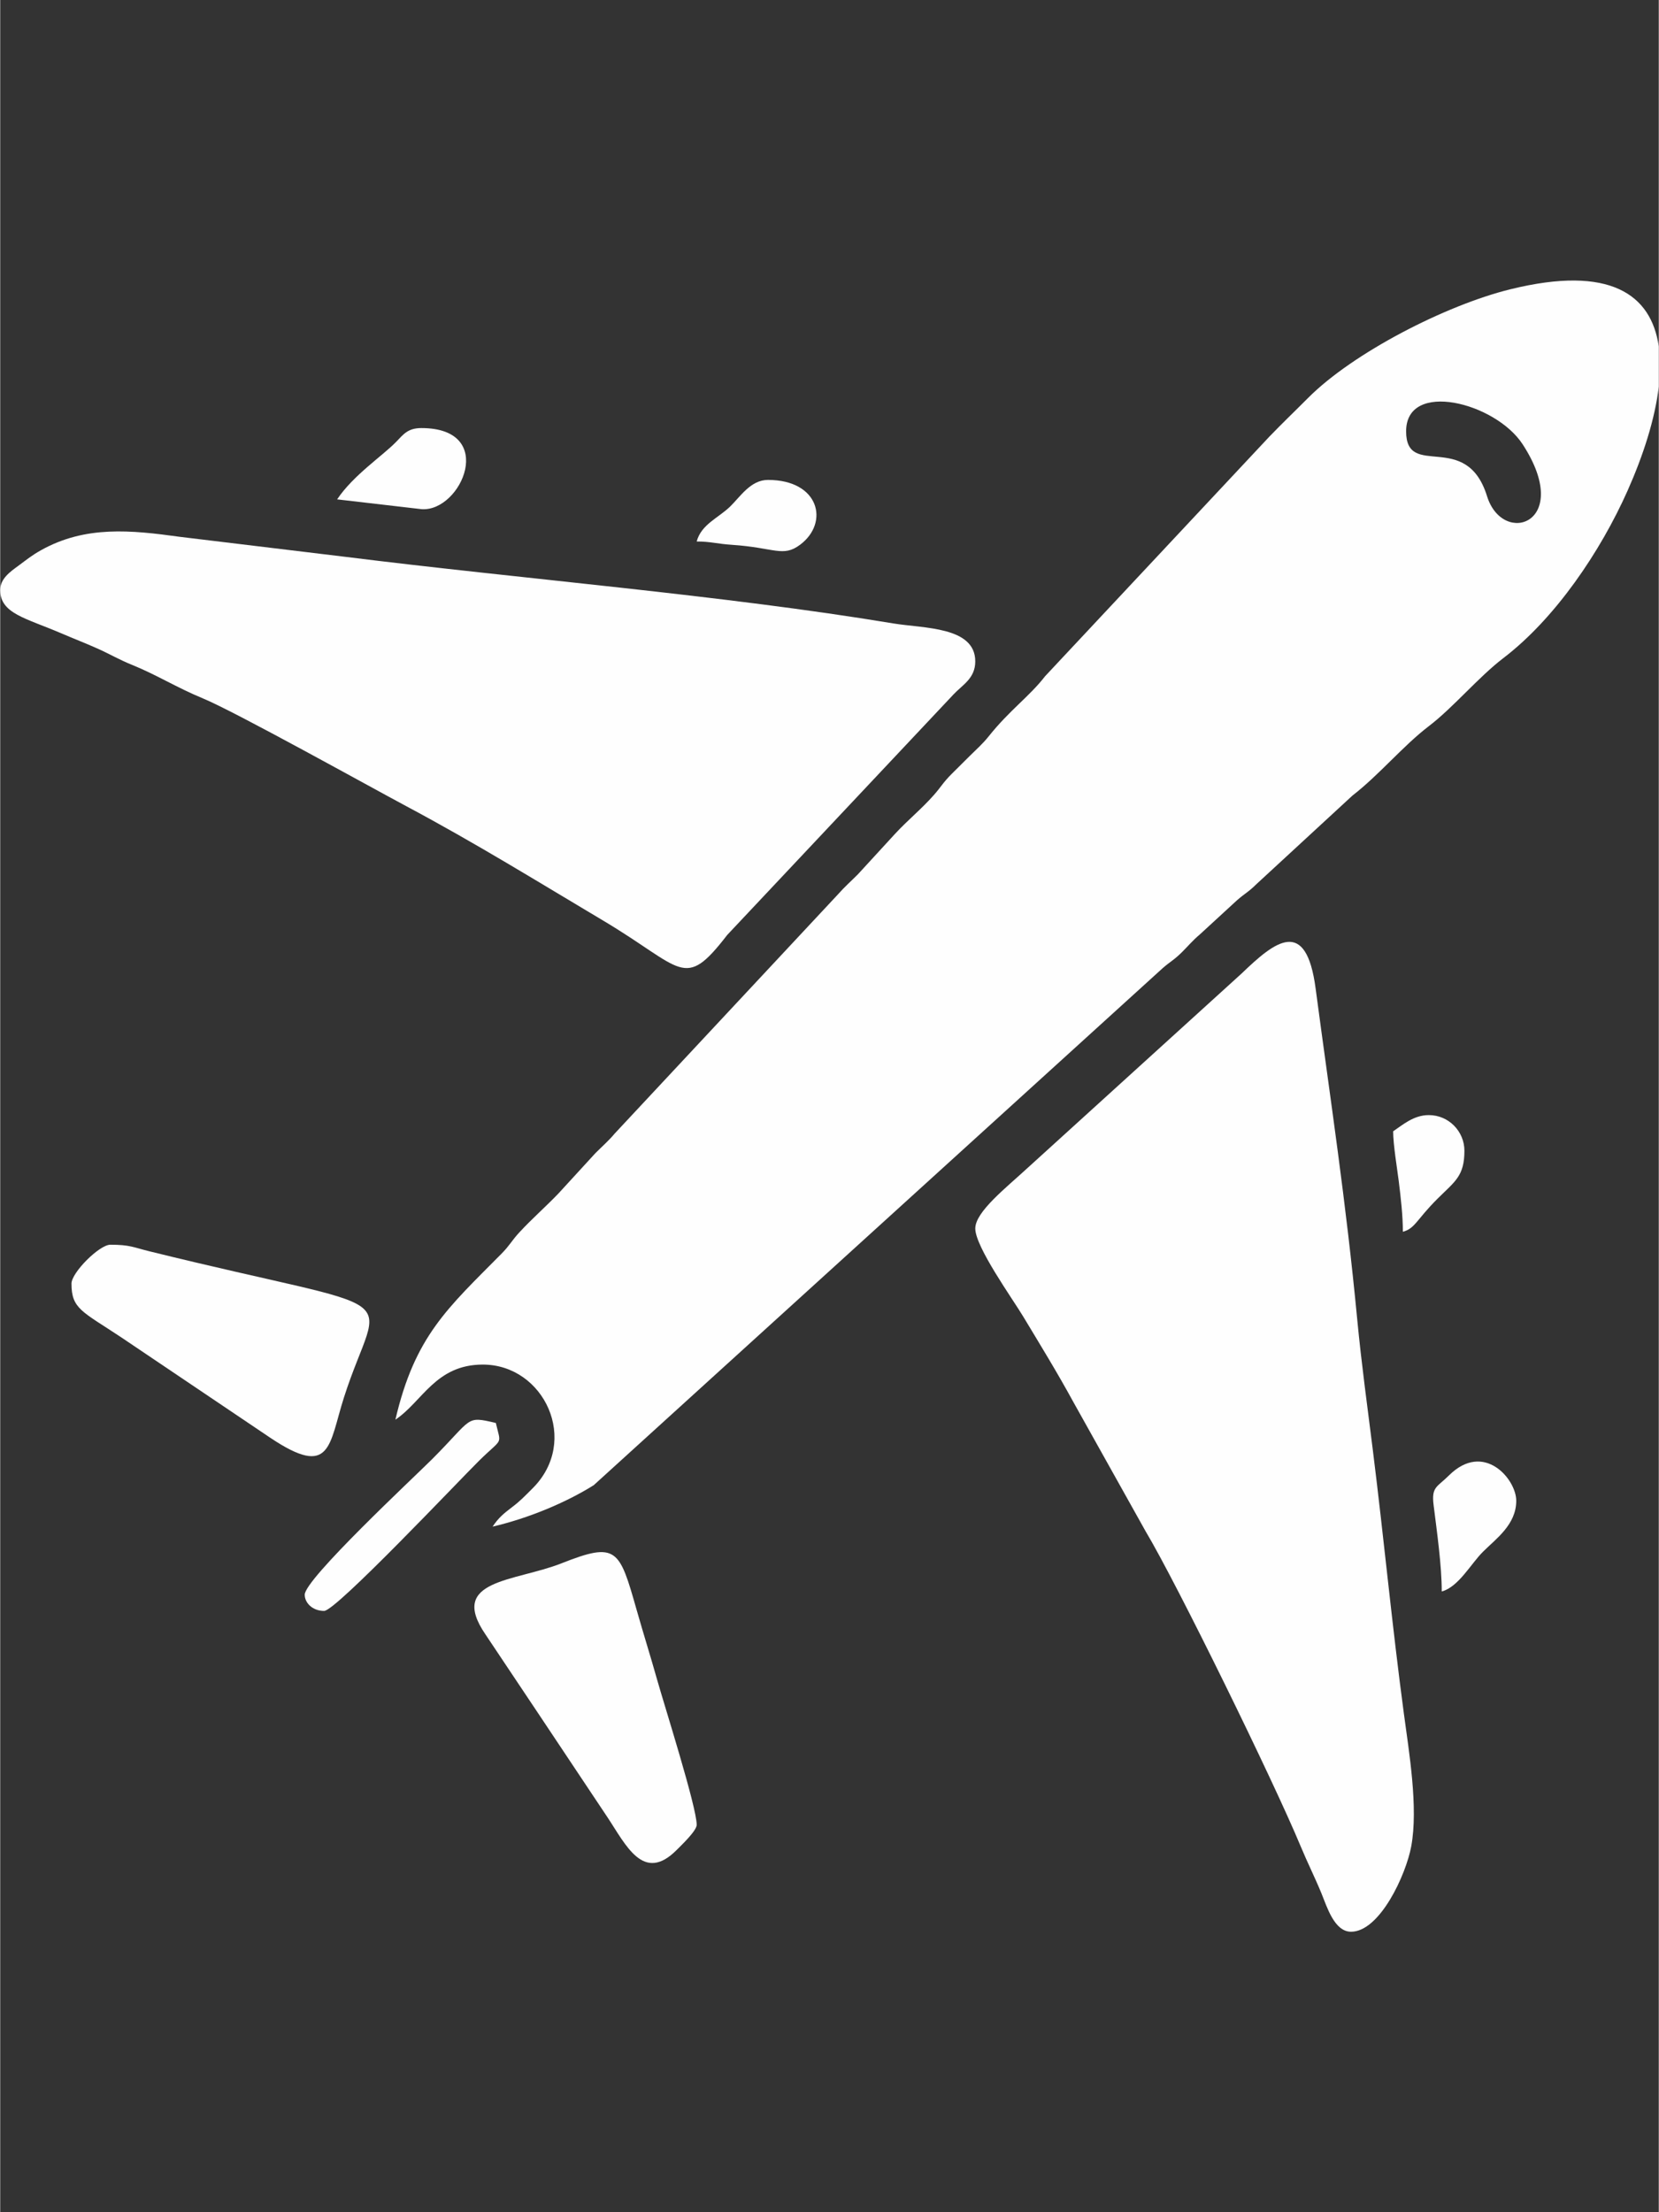
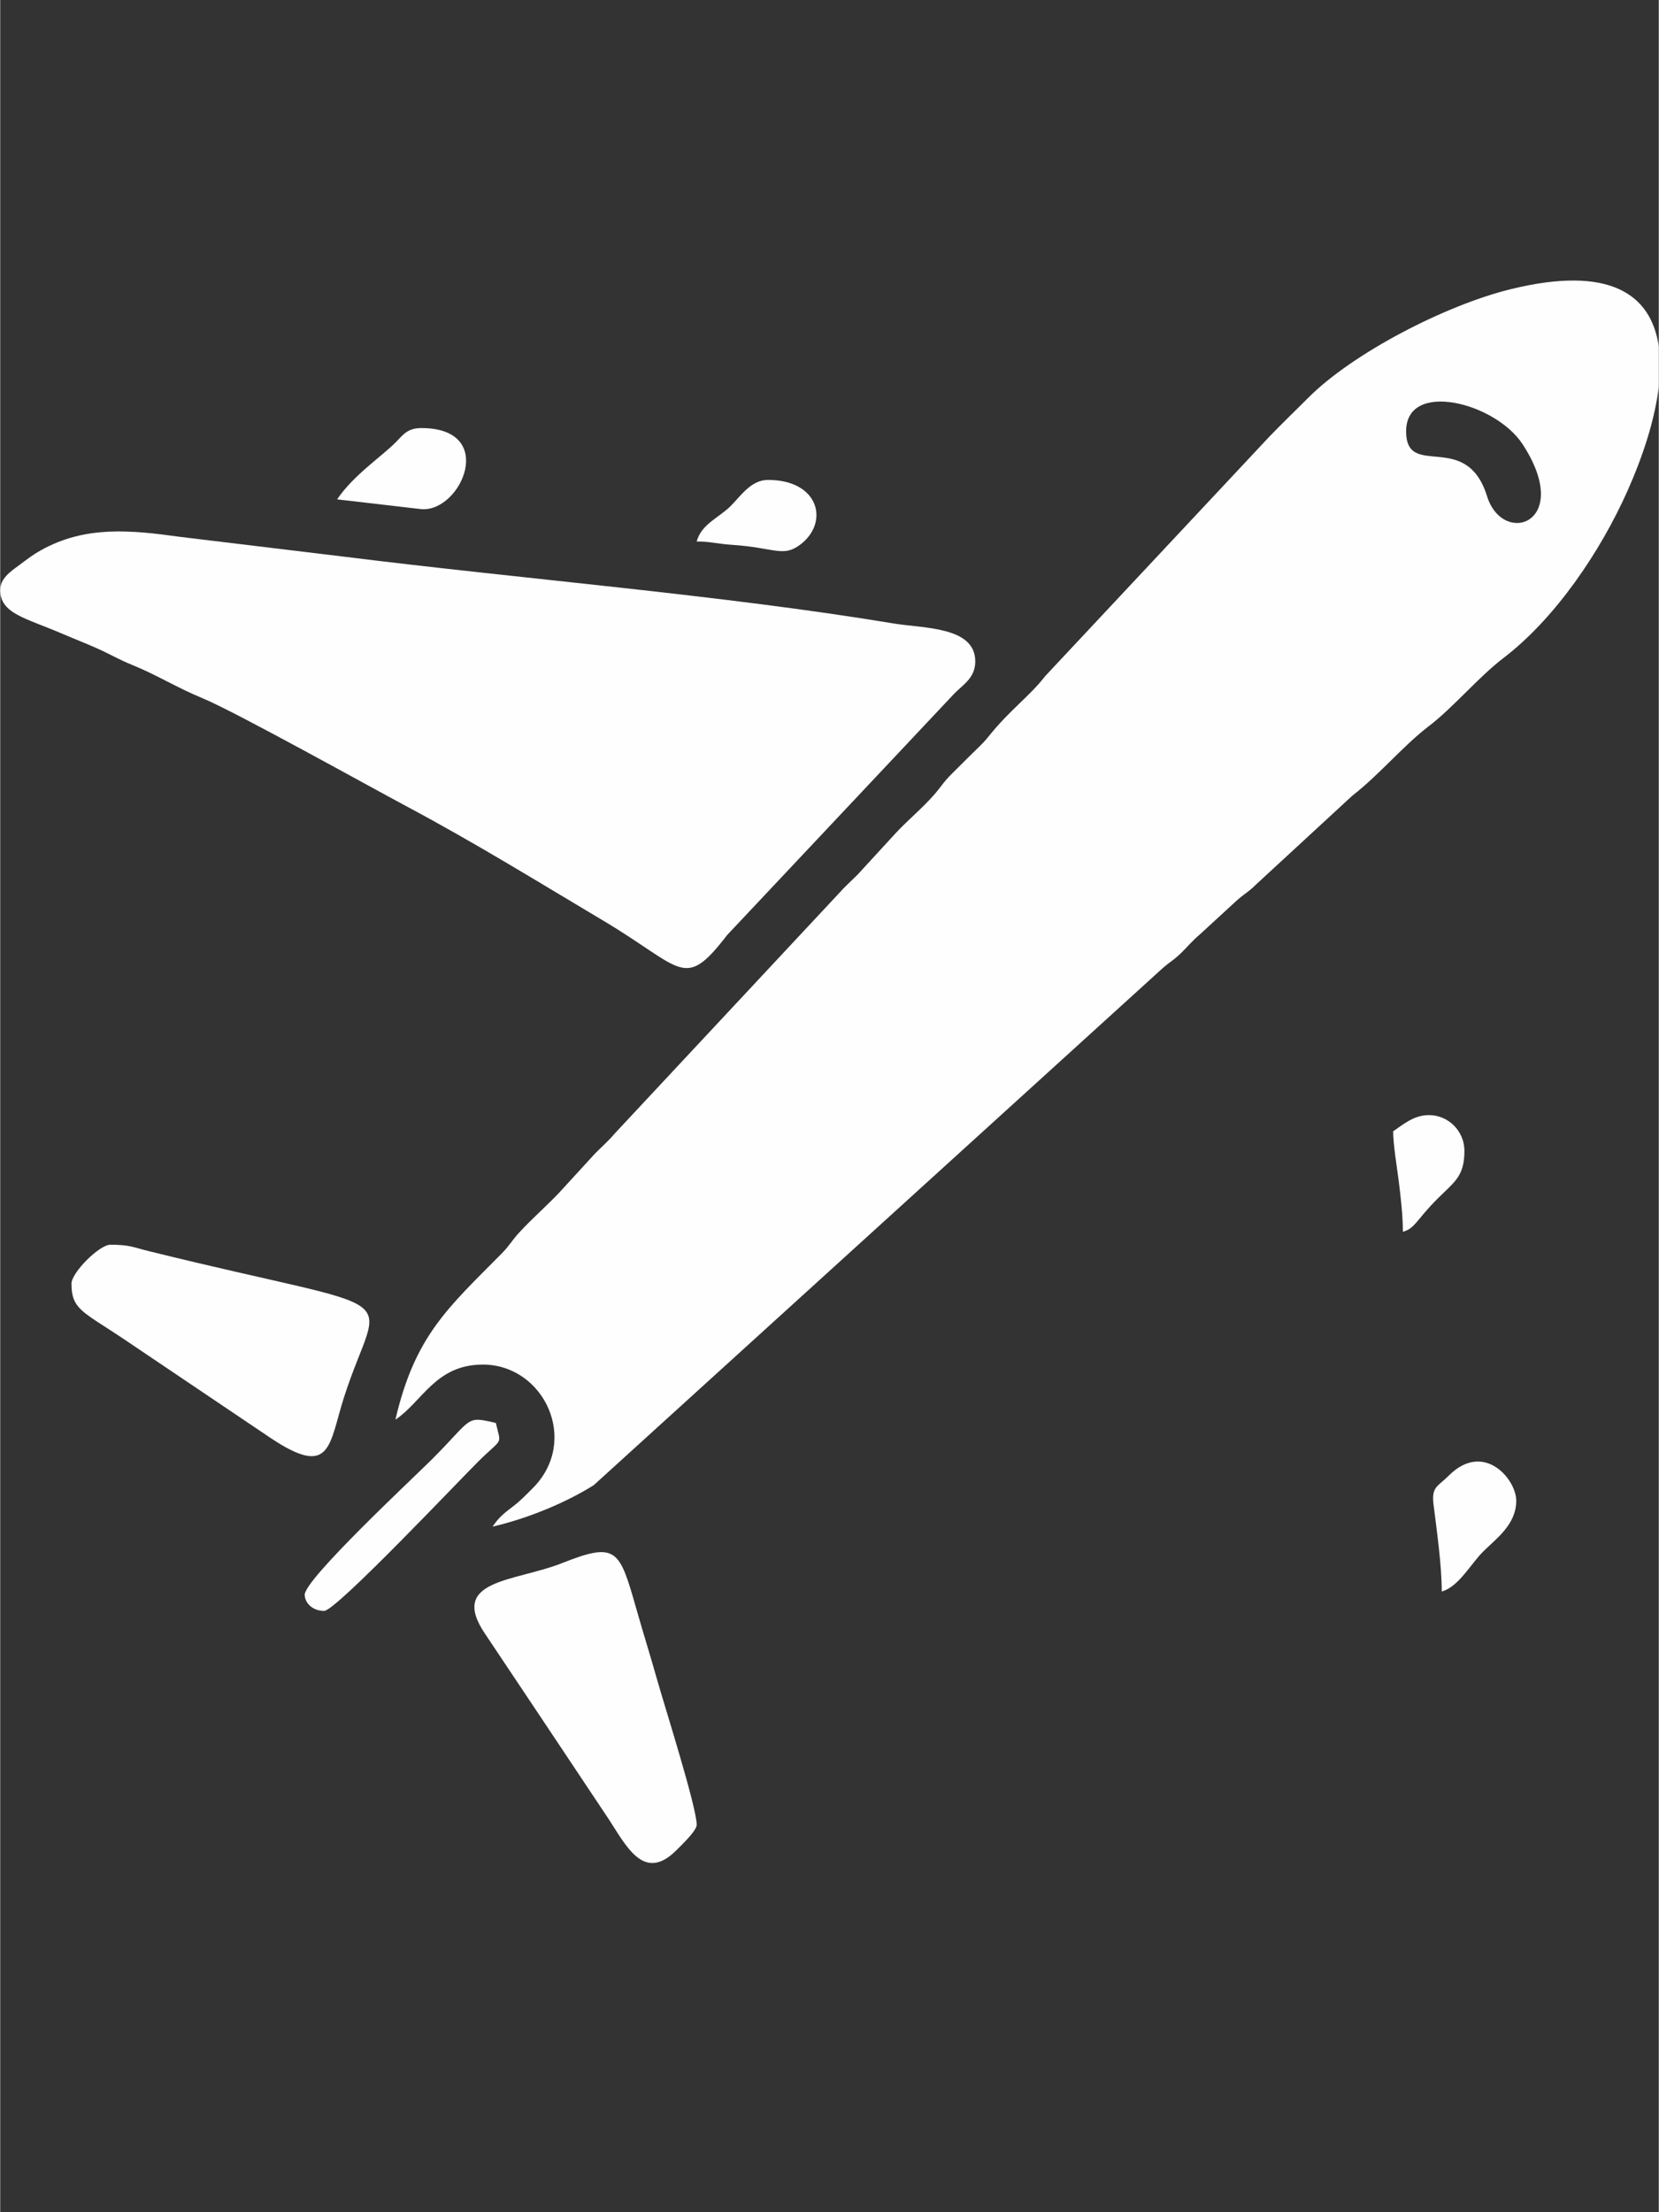
<svg xmlns="http://www.w3.org/2000/svg" xml:space="preserve" width="1in" height="1.333in" version="1.1" style="shape-rendering:geometricPrecision; text-rendering:geometricPrecision; image-rendering:optimizeQuality; fill-rule:evenodd; clip-rule:evenodd" viewBox="0 0 999.99 1333.33">
  <rect x="0" y="0" width="999.99" height="1333.33" fill="#333333" stroke="none" />
  <defs>
    <style type="text/css">
   
    .fil0 {fill:#FEFEFE}
   
  </style>
  </defs>
  <g id="Layer_x0020_1">
    <g id="_2202750118576">
      <path class="fil0" d="M847.65 259.94c0,-31.08 53.86,-17.37 70.27,7.85 30.84,47.39 -11.91,61.99 -21.48,31.25 -12.56,-40.35 -48.79,-9.67 -48.79,-39.1zm152.34 -51.2l0 24.22c-2.28,19.54 -9.35,41.5 -18.84,62.82 -16.31,36.61 -43.49,76.89 -74.91,100.87 -14.95,11.41 -30.13,29.72 -44.92,41.01 -15.51,11.84 -29.98,29.43 -46.05,41.84l-57.92 53.41c-4.84,4.8 -6.95,5.52 -11.74,9.74l-22.39 20.58c-4.19,3.5 -6.92,6.85 -10.79,10.69 -4.84,4.8 -6.95,5.52 -11.74,9.74l-342.85 311.44c-16.77,10.5 -39.35,19.93 -60.97,24.97 3.58,-5.35 6.69,-7.91 11.72,-11.72 5.06,-3.83 7.48,-6.48 12.24,-11.2 28.97,-28.66 7.06,-74.74 -29.82,-74.74 -28.49,0 -36.41,22.27 -52.74,33.2 11.75,-50.44 31.46,-67.17 64,-100.06 5.03,-5.08 6.06,-7.76 10.68,-12.76 7.79,-8.43 15.46,-15.02 23.5,-23.37l22.42 -24.45c4.11,-4.11 7.95,-7.41 11.63,-11.81l134.87 -144.43c3.81,-4.33 7.53,-7.56 11.7,-11.74l22.44 -24.44c7.73,-8.36 15.98,-14.96 23.44,-23.43 4.53,-5.14 5.5,-7.5 10.73,-12.71 4.08,-4.06 6.71,-6.66 10.77,-10.71 4.34,-4.33 7.78,-7.23 11.52,-11.91 12.64,-15.85 24.65,-24.11 34.04,-36.27l135.06 -144.23c8.07,-8.39 15.21,-15.15 23.45,-23.43 26.99,-27.13 83,-55.93 121.97,-65.52 60.21,-14.83 84.94,3.22 89.48,34.37z" />
-       <path class="fil0" d="M587.89 740.41c0,11.07 22.29,42.07 28.93,53.1 10.56,17.54 20.31,33.35 30.33,51.69l43.43 77.67c18.92,31.59 77.15,150.54 93.44,189.75 4.14,9.96 8.78,19.19 12.57,28.45 3.35,8.2 7.8,23.15 17.86,23.15 17.32,0 33.16,-34.36 36.31,-51.58 4.28,-23.39 -1.36,-56.72 -4.46,-79.87 -7.23,-53.92 -11.96,-104.78 -18.74,-159 -3.09,-24.7 -6.85,-51.98 -9.38,-78.51 -6.88,-72.03 -15.94,-130.65 -25.09,-199.52 -5.76,-43.39 -24.54,-28.36 -44.52,-9.12l-128.97 117.12c-12.94,11.97 -31.71,26.54 -31.71,36.65z" />
      <path class="fil0" d="M-0 355.65c0,14.14 15.44,16.87 36.57,25.93 7.94,3.41 14.6,5.95 22,9.25 7.44,3.31 12.9,6.64 21.24,10.01 14.44,5.85 26.62,13.56 42.42,20.08 19.36,7.99 100.11,52.95 122.56,64.93 42.03,22.42 78.66,45.14 118.6,68.89 48.61,28.9 48.69,42.74 74.93,8.75l136.36 -144.89c5.44,-5.85 13.2,-9.67 13.2,-20 0,-21.07 -31.26,-19.85 -49.4,-22.87 -102.69,-17.07 -223.75,-26.79 -330.89,-40.2l-99.33 -12c-29.31,-4.06 -56.79,-6.9 -83.54,8 -5.83,3.25 -8.66,5.69 -13.9,9.54 -4.63,3.4 -10.83,7.63 -10.83,14.56z" />
      <path class="fil0" d="M419.92 1099.77c0,-10.72 -19.57,-72.2 -23.86,-87.46 -3.85,-13.69 -8.15,-27.32 -12.41,-42.28 -10.36,-36.43 -11.88,-41.05 -45.18,-27.87 -28.19,11.16 -68.63,9.63 -45.94,42.82l32.08 48c14.15,21.22 27.13,40.68 41.41,62.1 11.2,16.8 21.71,40.06 41.78,19.91 2.76,-2.78 12.13,-11.61 12.13,-15.22z" />
      <path class="fil0" d="M42.97 773.61c0,15.26 6.36,16.69 30.07,32.43l89.86 60.53c36.87,24.65 35.19,4.27 44.36,-24.38 21.95,-68.59 44.28,-48.19 -117.43,-88.09 -9.5,-2.34 -11.61,-3.93 -23.42,-3.93 -6.63,0 -23.44,16.8 -23.44,23.44z" />
      <path class="fil0" d="M183.59 961.11c0,4.76 4.53,9.76 11.72,9.76 7.1,0 81.08,-78.34 93.24,-90.35 14.69,-14.52 13.52,-8.98 10.27,-22.93 -18.57,-4.33 -13.56,-3.04 -38.57,21.97 -10.85,10.85 -76.66,72.1 -76.66,81.54z" />
      <path class="fil0" d="M869.13 959.15c10.09,-2.69 17.54,-16.66 24.87,-23.95 7.9,-7.86 20.05,-16.34 20.05,-30.73 0,-13.02 -19.57,-36.14 -40.61,-15.22 -7.14,7.1 -10.61,6.71 -9.22,17.84 2.03,16.25 4.91,36.48 4.91,52.06z" />
      <path class="fil0" d="M203.13 300.96l51.04 5.92c24.04,1.5 45.72,-48.89 -0.26,-48.89 -8.19,0 -10.83,3.83 -15.16,8.28 -8.37,8.59 -25.84,20.09 -35.62,34.69z" />
      <path class="fil0" d="M419.92 326.35c8.49,0 11.85,1.38 21.42,2.02 25.71,1.72 30.59,7.7 41,-0.12 17.67,-13.28 11.53,-39.01 -19.45,-39.01 -10.51,0 -16.76,10.24 -22.91,16.15 -7.09,6.83 -17.31,10.67 -20.06,20.96z" />
-       <path class="fil0" d="M839.83 681.81c0,8.06 2.49,22.93 3.35,29.85 1.28,10.27 2.51,20.93 2.51,30.7 7.4,-1.98 8.1,-7.19 21,-20.02 10.38,-10.33 16.11,-13.49 16.11,-28.81 0,-11.52 -9.34,-21.48 -21.48,-21.48 -9.17,0 -15.79,5.95 -21.48,9.76z" />
+       <path class="fil0" d="M839.83 681.81c0,8.06 2.49,22.93 3.35,29.85 1.28,10.27 2.51,20.93 2.51,30.7 7.4,-1.98 8.1,-7.19 21,-20.02 10.38,-10.33 16.11,-13.49 16.11,-28.81 0,-11.52 -9.34,-21.48 -21.48,-21.48 -9.17,0 -15.79,5.95 -21.48,9.76" />
    </g>
  </g>
</svg>